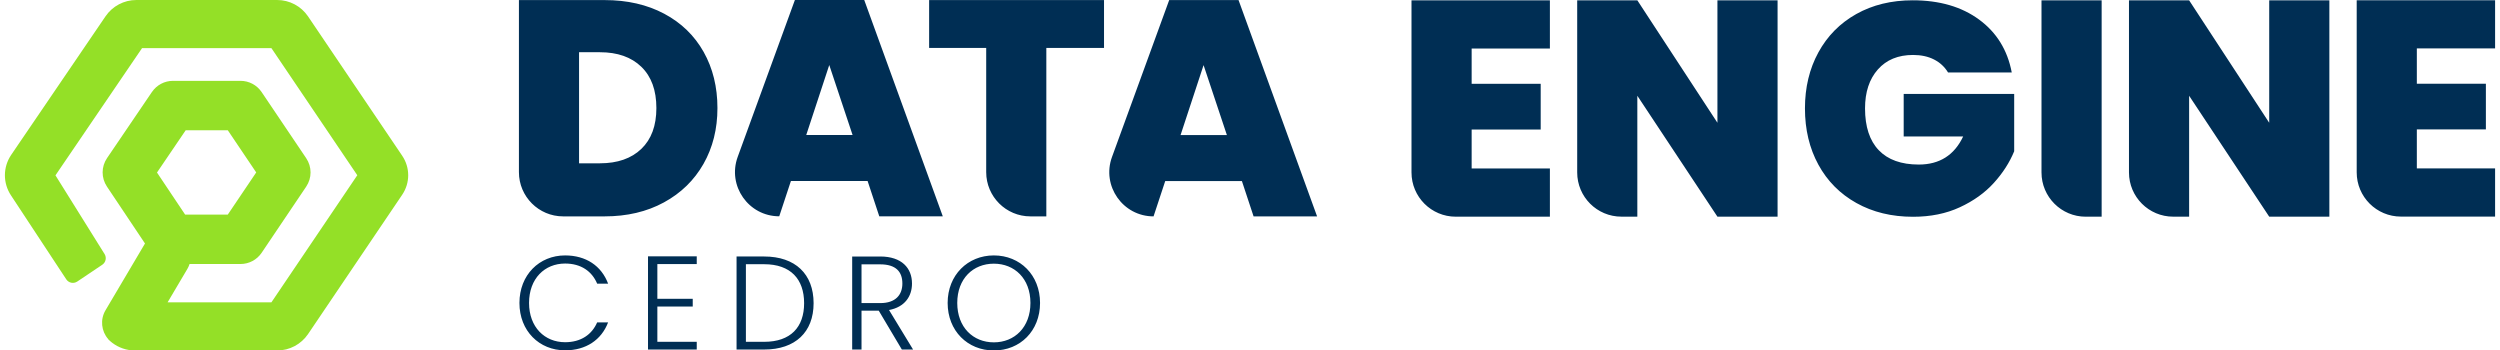
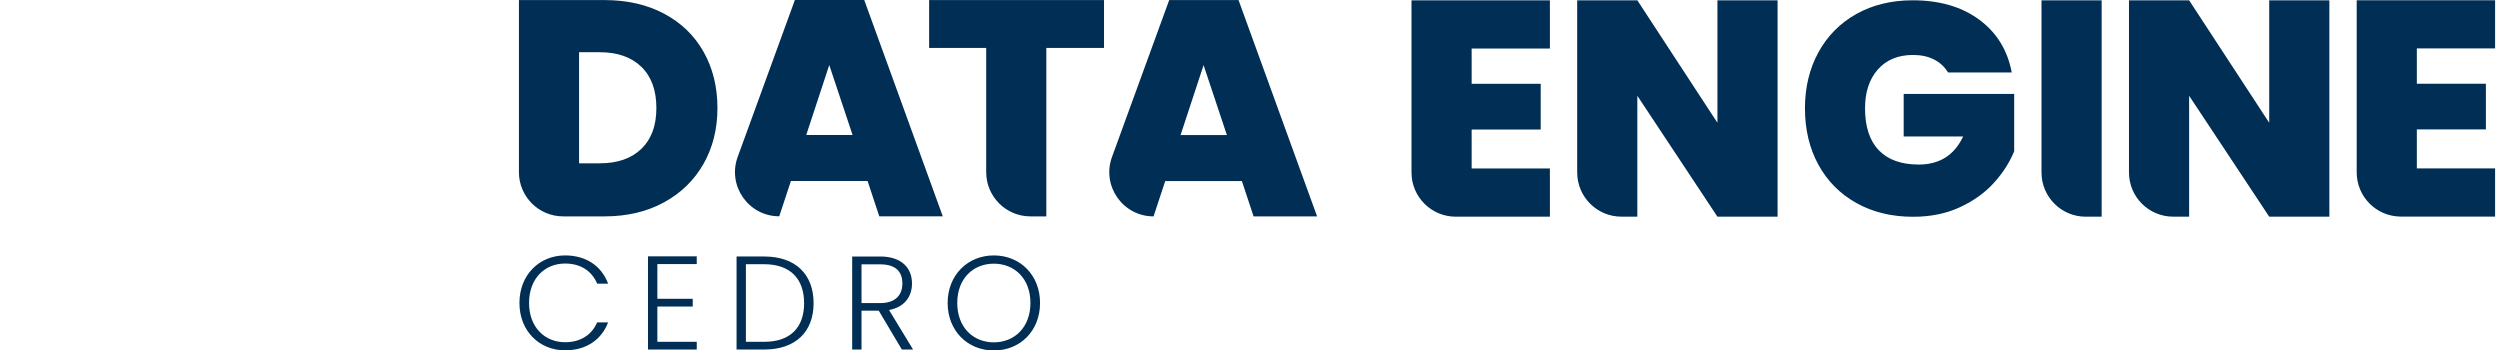
<svg xmlns="http://www.w3.org/2000/svg" width="428" height="60" viewBox="0 0 428 60" fill="none">
  <path fill-rule="evenodd" clip-rule="evenodd" d="M135.403 30.989L133.406 37.031C128.149 37.031 124.491 31.805 126.292 26.865L136.085 0H147.957L161.404 37.031H150.532L148.535 30.989H135.403ZM145.96 23.109L141.969 11.132L138.029 23.109H145.96ZM162.236 51.864C162.236 56.651 165.666 60 170.146 60C174.651 60 178.056 56.651 178.056 51.864C178.056 47.099 174.651 43.728 170.146 43.728C165.666 43.728 162.236 47.102 162.236 51.864ZM176.41 51.864C176.41 56.035 173.689 58.61 170.146 58.61C166.603 58.61 163.882 56.035 163.882 51.864C163.882 47.693 166.603 45.141 170.146 45.141C173.689 45.141 176.41 47.695 176.41 51.864ZM96.746 43.728C100.314 43.728 102.963 45.505 104.107 48.559H102.233C101.342 46.44 99.467 45.118 96.746 45.118C93.248 45.118 90.574 47.693 90.574 51.864C90.574 56.011 93.248 58.587 96.746 58.587C99.467 58.587 101.342 57.266 102.233 55.191H104.107C102.963 58.199 100.314 59.976 96.746 59.976C92.311 59.976 88.928 56.648 88.928 51.864C88.928 47.08 92.311 43.728 96.746 43.728ZM119.283 45.209H112.539V51.158H118.596V52.479H112.539V58.519H119.283V59.84H110.938V43.888H119.283V45.209ZM130.83 59.84C136.156 59.84 139.288 56.855 139.288 51.91C139.288 46.92 136.156 43.912 130.83 43.912H126.099V59.84H130.83ZM137.664 51.91C137.664 56.011 135.357 58.519 130.83 58.519H127.698V45.234H130.83C135.357 45.234 137.664 47.786 137.664 51.91ZM150.693 43.912C154.395 43.912 156.134 45.918 156.134 48.539C156.134 50.727 154.9 52.572 152.203 53.074L156.319 59.842H154.398L150.442 53.188H147.492V59.842H145.893V43.914H150.693V43.912ZM150.693 45.256H147.492V51.888H150.715C153.32 51.888 154.486 50.476 154.486 48.539C154.486 46.531 153.389 45.256 150.693 45.256ZM189.008 8.207V0.013H159.067V8.207H168.837V29.473C168.837 33.655 172.227 37.044 176.409 37.044H179.132V8.207H189.008ZM212.616 31.003H199.484L197.488 37.044C192.23 37.044 188.572 31.818 190.373 26.878L200.166 0.013H212.038L225.485 37.044H214.613L212.616 31.003ZM210.044 23.124L206.052 11.148L202.112 23.124H210.044ZM251.946 14.346V8.305H265.342V0.056H241.649V29.524C241.649 33.706 245.038 37.096 249.221 37.096H265.342V28.846H251.946V22.174H263.767V14.346H251.946ZM304.319 37.091H294.022L280.311 16.392V37.091H277.588C273.405 37.091 270.016 33.702 270.016 29.519V0.056H280.313L294.024 21.017V0.056H304.321V37.091H304.319ZM331.104 10.184C332.119 10.701 332.921 11.443 333.507 12.407V12.403H344.411C343.687 8.578 341.828 5.564 338.829 3.358C335.833 1.155 332.041 0.051 327.459 0.051C323.808 0.051 320.587 0.835 317.795 2.403C315.005 3.971 312.842 6.159 311.309 8.967C309.774 11.777 309.008 14.973 309.008 18.555C309.008 22.174 309.776 25.388 311.309 28.195C312.842 31.003 315.012 33.191 317.822 34.759C320.629 36.327 323.859 37.111 327.512 37.111C330.511 37.111 333.181 36.569 335.524 35.483C337.867 34.399 339.807 33.011 341.339 31.323C342.872 29.635 344.036 27.827 344.829 25.896V16.077H325.911V23.364H336.093C334.576 26.57 332.044 28.171 328.494 28.171C325.498 28.171 323.214 27.354 321.646 25.716C320.078 24.079 319.294 21.694 319.294 18.558C319.294 15.766 320.025 13.545 321.491 11.89C322.955 10.235 324.963 9.409 327.512 9.409C328.89 9.409 330.087 9.666 331.104 10.184ZM359.802 0.06V37.098H357.077C352.895 37.098 349.505 33.708 349.505 29.526V0.06H359.802ZM388.489 37.093H398.786V0.056H388.489V21.017L374.778 0.056H364.481V29.521C364.481 33.704 367.87 37.093 372.053 37.093H374.778V16.394L388.489 37.093ZM413.762 8.289V14.331H425.583V22.158H413.762V28.831H427.16V37.08H411.039C406.856 37.08 403.467 33.691 403.467 29.508V0.04H427.16V8.289H413.762ZM120.463 8.889C118.886 6.088 116.636 3.909 113.712 2.35C110.789 0.793 107.384 0.013 103.495 0.013H88.84V29.473C88.84 33.655 92.23 37.044 96.412 37.044H103.495C107.347 37.044 110.734 36.249 113.659 34.654C116.584 33.062 118.841 30.863 120.436 28.062C122.028 25.261 122.826 22.074 122.826 18.502C122.826 14.895 122.037 11.69 120.463 8.889ZM112.373 18.502C112.373 21.514 111.514 23.842 109.799 25.488C108.084 27.134 105.721 27.955 102.707 27.958H99.135V8.942H102.707C105.719 8.942 108.082 9.773 109.799 11.437C111.514 13.1 112.373 15.455 112.373 18.502Z" fill="#002E54" />
-   <path d="M68.855 26.661L52.743 2.816C51.552 1.053 49.569 0 47.441 0H23.351C21.231 0 19.255 1.046 18.062 2.798L1.927 26.498C0.487 28.615 0.476 31.358 1.903 33.484L11.346 47.822C11.758 48.447 12.601 48.616 13.225 48.2L17.51 45.324C18.113 44.919 18.286 44.106 17.901 43.49L9.494 30.018L24.321 8.236H46.463L61.168 30L46.463 51.764H28.691L32.072 46.047C32.235 45.774 32.359 45.489 32.453 45.199H41.174C42.63 45.199 43.983 44.478 44.794 43.274L52.42 31.954C53.417 30.474 53.417 28.562 52.418 27.079L44.794 15.767C43.981 14.558 42.628 13.839 41.172 13.839H29.619C28.174 13.839 26.828 14.552 26.009 15.751L18.326 27.066C17.325 28.542 17.316 30.454 18.309 31.945L24.824 41.689C24.813 41.707 24.8 41.724 24.789 41.742L18.064 53.115C17.113 54.724 17.352 56.706 18.514 58.041L18.511 58.066C18.611 58.168 18.716 58.266 18.823 58.362C18.856 58.393 18.892 58.424 18.927 58.453C19.003 58.517 19.079 58.58 19.155 58.64C19.168 58.649 19.179 58.66 19.192 58.671C20.297 59.519 21.663 60 23.092 60H47.443C49.571 60 51.552 58.947 52.745 57.184L68.857 33.339C70.226 31.311 70.226 28.691 68.855 26.661ZM31.792 22.298H38.997L43.863 29.519L38.997 36.74H31.694L26.877 29.537L31.792 22.298Z" fill="#94E027" />
</svg>